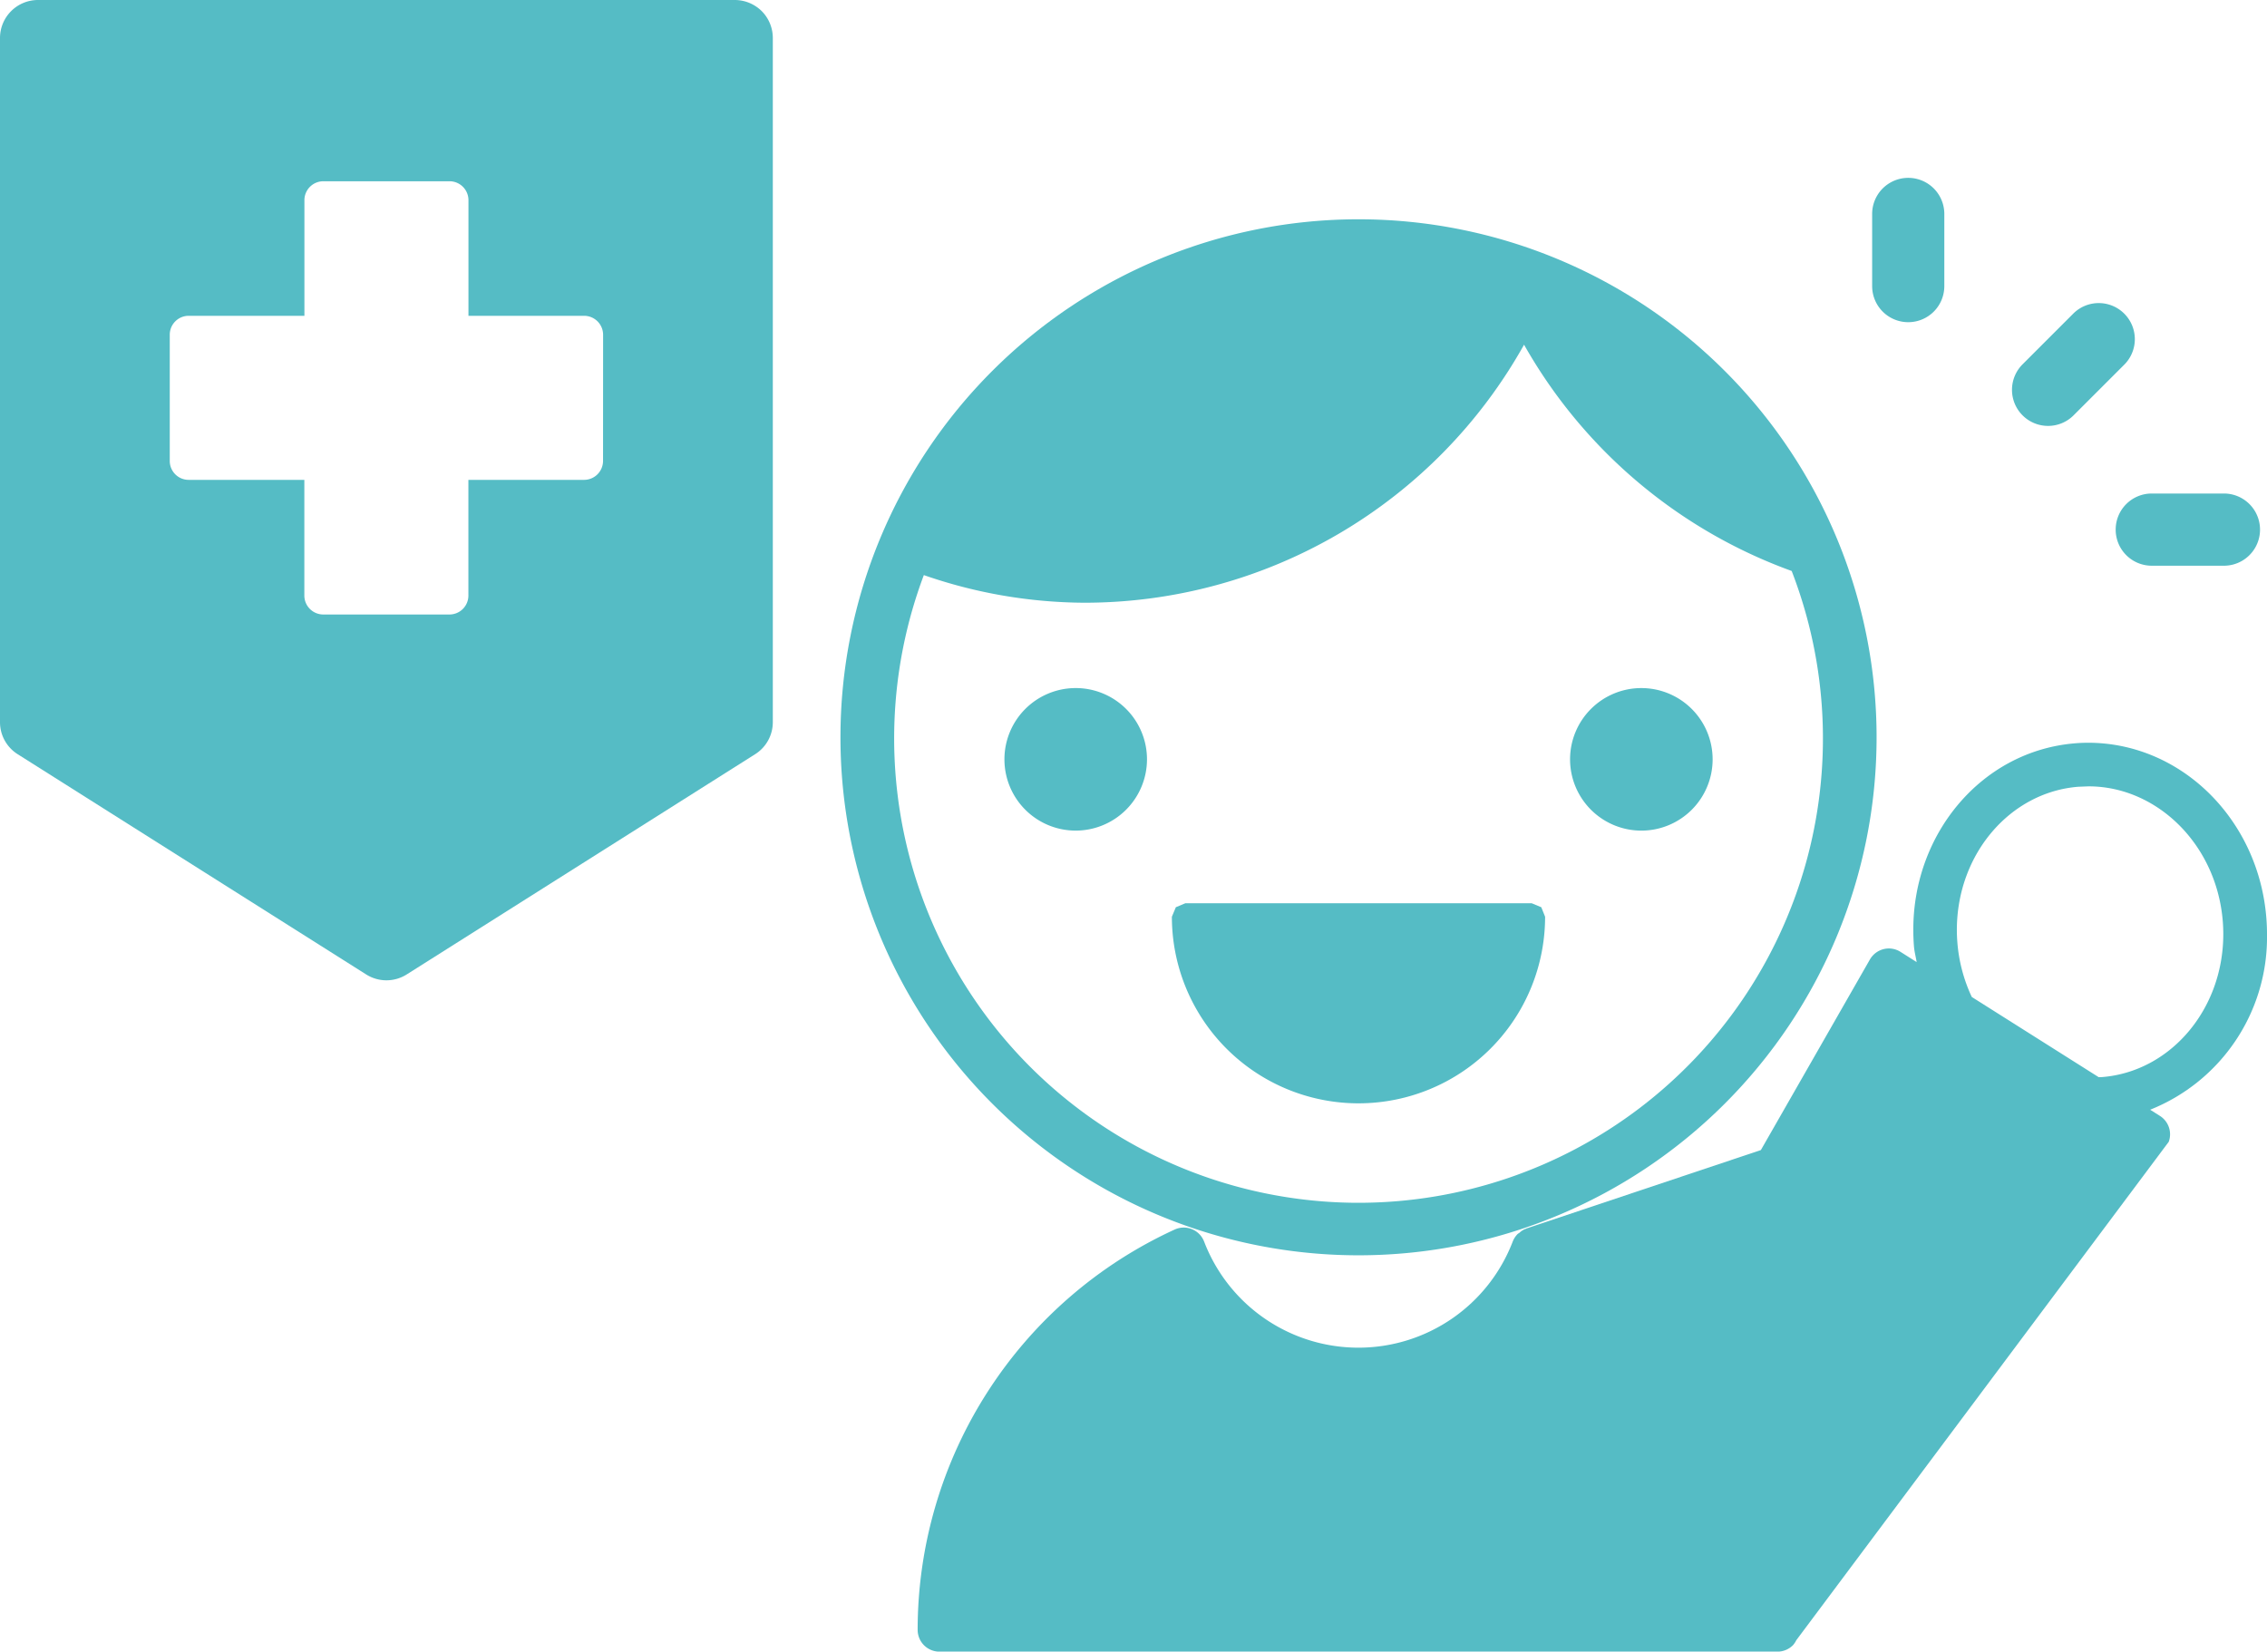
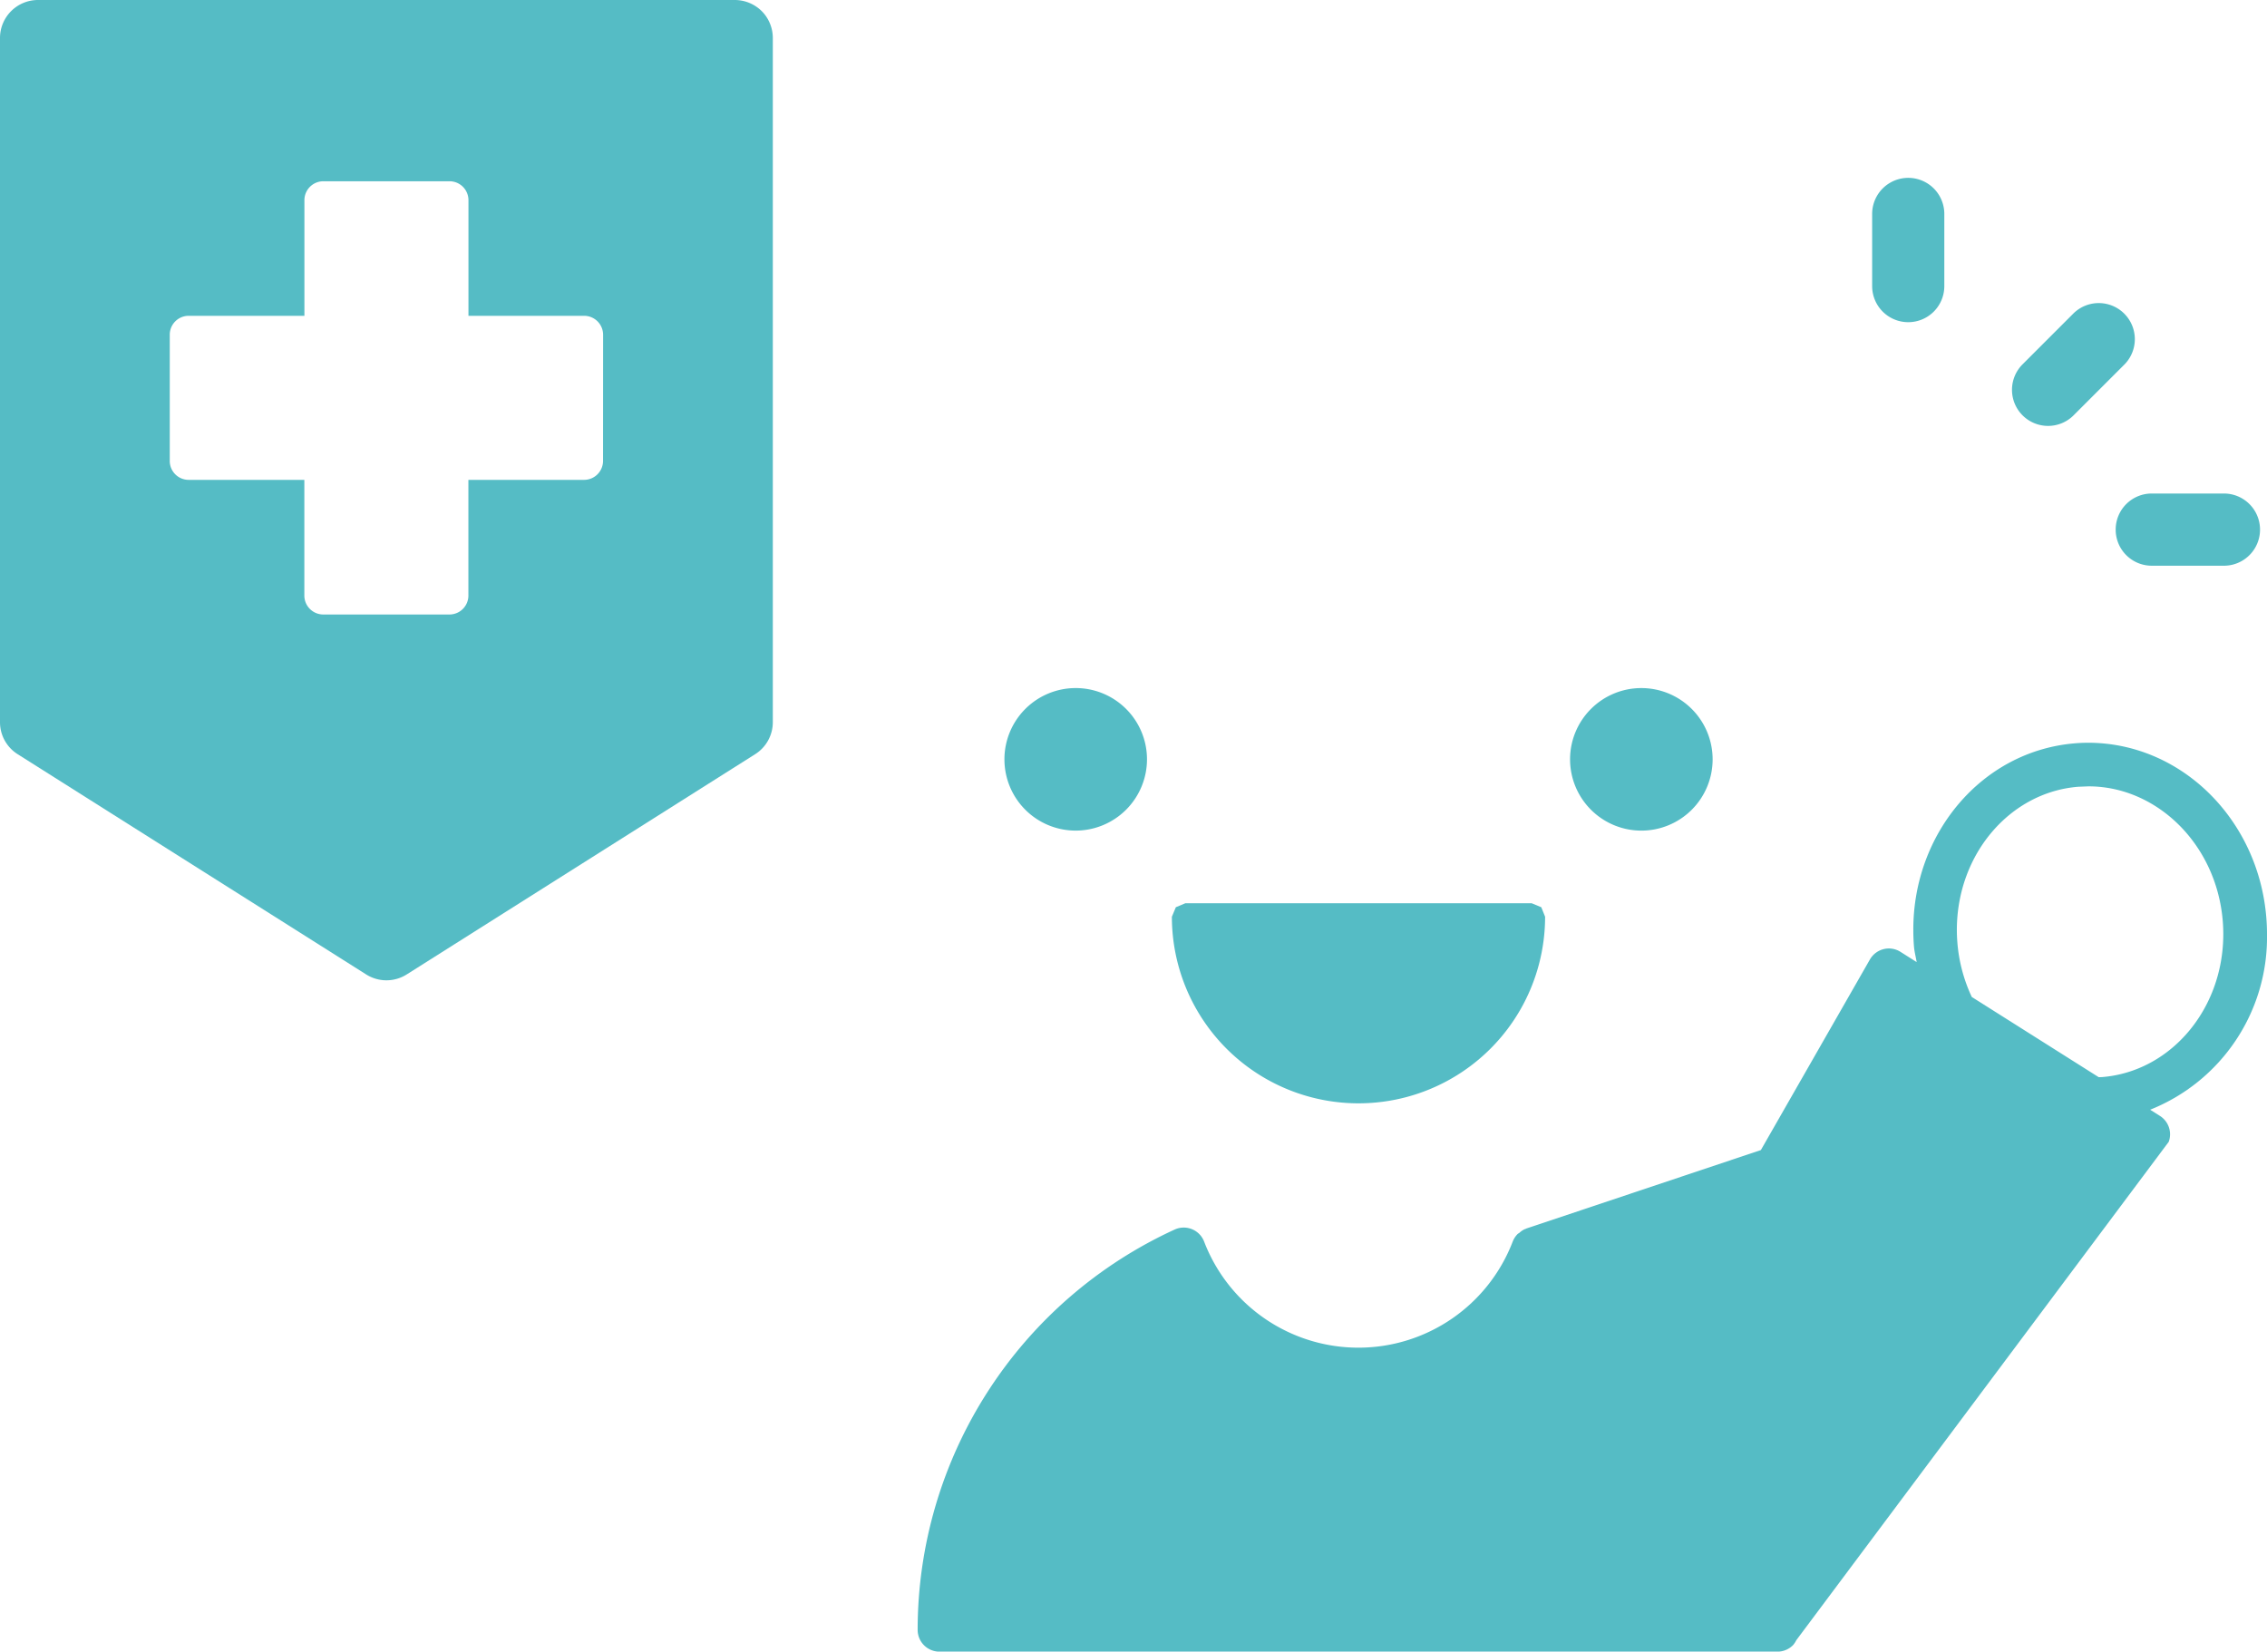
<svg xmlns="http://www.w3.org/2000/svg" width="178.42" height="130" viewBox="0 0 178.42 130">
  <g id="グループ_1044" data-name="グループ 1044" transform="translate(-341.066 -2031)">
    <g id="グループ_1043" data-name="グループ 1043" transform="translate(306.272 1950.596)">
-       <path id="パス_5714" data-name="パス 5714" d="M141.716,187.376A40.773,40.773,0,1,0,100.941,146.6,40.774,40.774,0,0,0,141.716,187.376Zm-34.21-53.539a38.968,38.968,0,0,0,12.649,2.174A39.634,39.634,0,0,0,154.742,115.7a39.722,39.722,0,0,0,21.063,17.812,36.549,36.549,0,1,1-68.3.32Z" transform="translate(0 -8.165)" fill="#55bcc5" />
      <path id="パス_5715" data-name="パス 5715" d="M157.38,240.727a5.61,5.61,0,1,0-5.609,5.61A5.616,5.616,0,0,0,157.38,240.727Z" transform="translate(-32.314 -100.554)" fill="#55bcc5" />
      <path id="パス_5716" data-name="パス 5716" d="M307.753,246.338a5.61,5.61,0,1,0-5.611-5.61A5.613,5.613,0,0,0,307.753,246.338Z" transform="translate(-143.779 -100.554)" fill="#55bcc5" />
      <path id="パス_5717" data-name="パス 5717" d="M207.035,310.219a14.683,14.683,0,0,0,14.682-14.688l-.3-.747-.753-.312H193.4l-.744.312-.312.747A14.687,14.687,0,0,0,207.035,310.219Z" transform="translate(-65.319 -142.97)" fill="#55bcc5" />
      <path id="パス_5718" data-name="パス 5718" d="M228.434,265.26c0-.435-.017-.872-.053-1.3-.622-7.734-6.687-13.754-14-13.771-.354,0-.709.014-1.067.045-7.344.61-12.728,7.115-12.716,14.674,0,.429.015.864.05,1.3s.146.83.213,1.246l-1.272-.805a1.708,1.708,0,0,0-1.331-.215,1.728,1.728,0,0,0-1.077.817L188.6,282.25l-18.47,6.179c-.018.008-.031.025-.049.031a.274.274,0,0,0-.051.011,1.532,1.532,0,0,0-.442.3,1.108,1.108,0,0,0-.123.078,1.731,1.731,0,0,0-.392.594,13.005,13.005,0,0,1-24.293.006,1.717,1.717,0,0,0-2.317-.942,34.675,34.675,0,0,0-20.227,31.507,1.716,1.716,0,0,0,1.717,1.717h65.954a1.732,1.732,0,0,0,1.212-.5,1.767,1.767,0,0,0,.269-.4L220.7,281.6a1.715,1.715,0,0,0-.694-2.04l-.769-.485A14.615,14.615,0,0,0,228.434,265.26ZM215.44,276.506l-.249.008L205.2,270.2a12.344,12.344,0,0,1-1.133-4.267c-.029-.346-.042-.686-.042-1.026.008-5.967,4.2-10.833,9.562-11.254l.789-.031c5.33-.014,10.078,4.5,10.577,10.61.028.346.041.691.041,1.031C224.99,271.216,220.8,276.088,215.44,276.506Z" transform="translate(-15.22 -111.322)" fill="#55bcc5" />
      <path id="パス_5719" data-name="パス 5719" d="M428.858,137.707l4.016-4.016a2.84,2.84,0,0,0-4.016-4.016l-4.015,4.016a2.839,2.839,0,1,0,4.015,4.016Z" transform="translate(-230.867 -24.61)" fill="#55bcc5" />
      <path id="パス_5720" data-name="パス 5720" d="M388.292,105.764a2.839,2.839,0,0,0,2.84-2.843l0-5.677a2.84,2.84,0,1,0-5.68,0v5.68A2.84,2.84,0,0,0,388.292,105.764Z" transform="translate(-203.314 0)" fill="#55bcc5" />
      <path id="パス_5721" data-name="パス 5721" d="M452.611,184.3a2.839,2.839,0,0,0,2.839,2.84h5.68a2.841,2.841,0,0,0,0-5.683l-5.68,0A2.838,2.838,0,0,0,452.611,184.3Z" transform="translate(-251.306 -62.207)" fill="#55bcc5" />
    </g>
    <path id="パス_5722" data-name="パス 5722" d="M213.589,101.366a3.021,3.021,0,0,0-2.114-.875h-54.85a2.991,2.991,0,0,0-2.986,2.989v53.851a2.979,2.979,0,0,0,1.391,2.525l27.427,17.335a2.986,2.986,0,0,0,3.191,0l27.423-17.335a2.979,2.979,0,0,0,1.391-2.525V103.48A3,3,0,0,0,213.589,101.366ZM201.1,136.771a1.494,1.494,0,0,1-1.491,1.491h-9.106v9.106a1.49,1.49,0,0,1-1.491,1.491h-9.929a1.491,1.491,0,0,1-1.491-1.491v-9.106h-9.106A1.487,1.487,0,0,1,167,136.771V126.84a1.487,1.487,0,0,1,1.491-1.491h9.106v-9.1a1.491,1.491,0,0,1,1.491-1.491h9.929a1.49,1.49,0,0,1,1.491,1.491v9.1h9.106a1.494,1.494,0,0,1,1.491,1.491Z" transform="translate(187.427 1930.509)" fill="#55bcc5" />
  </g>
</svg>